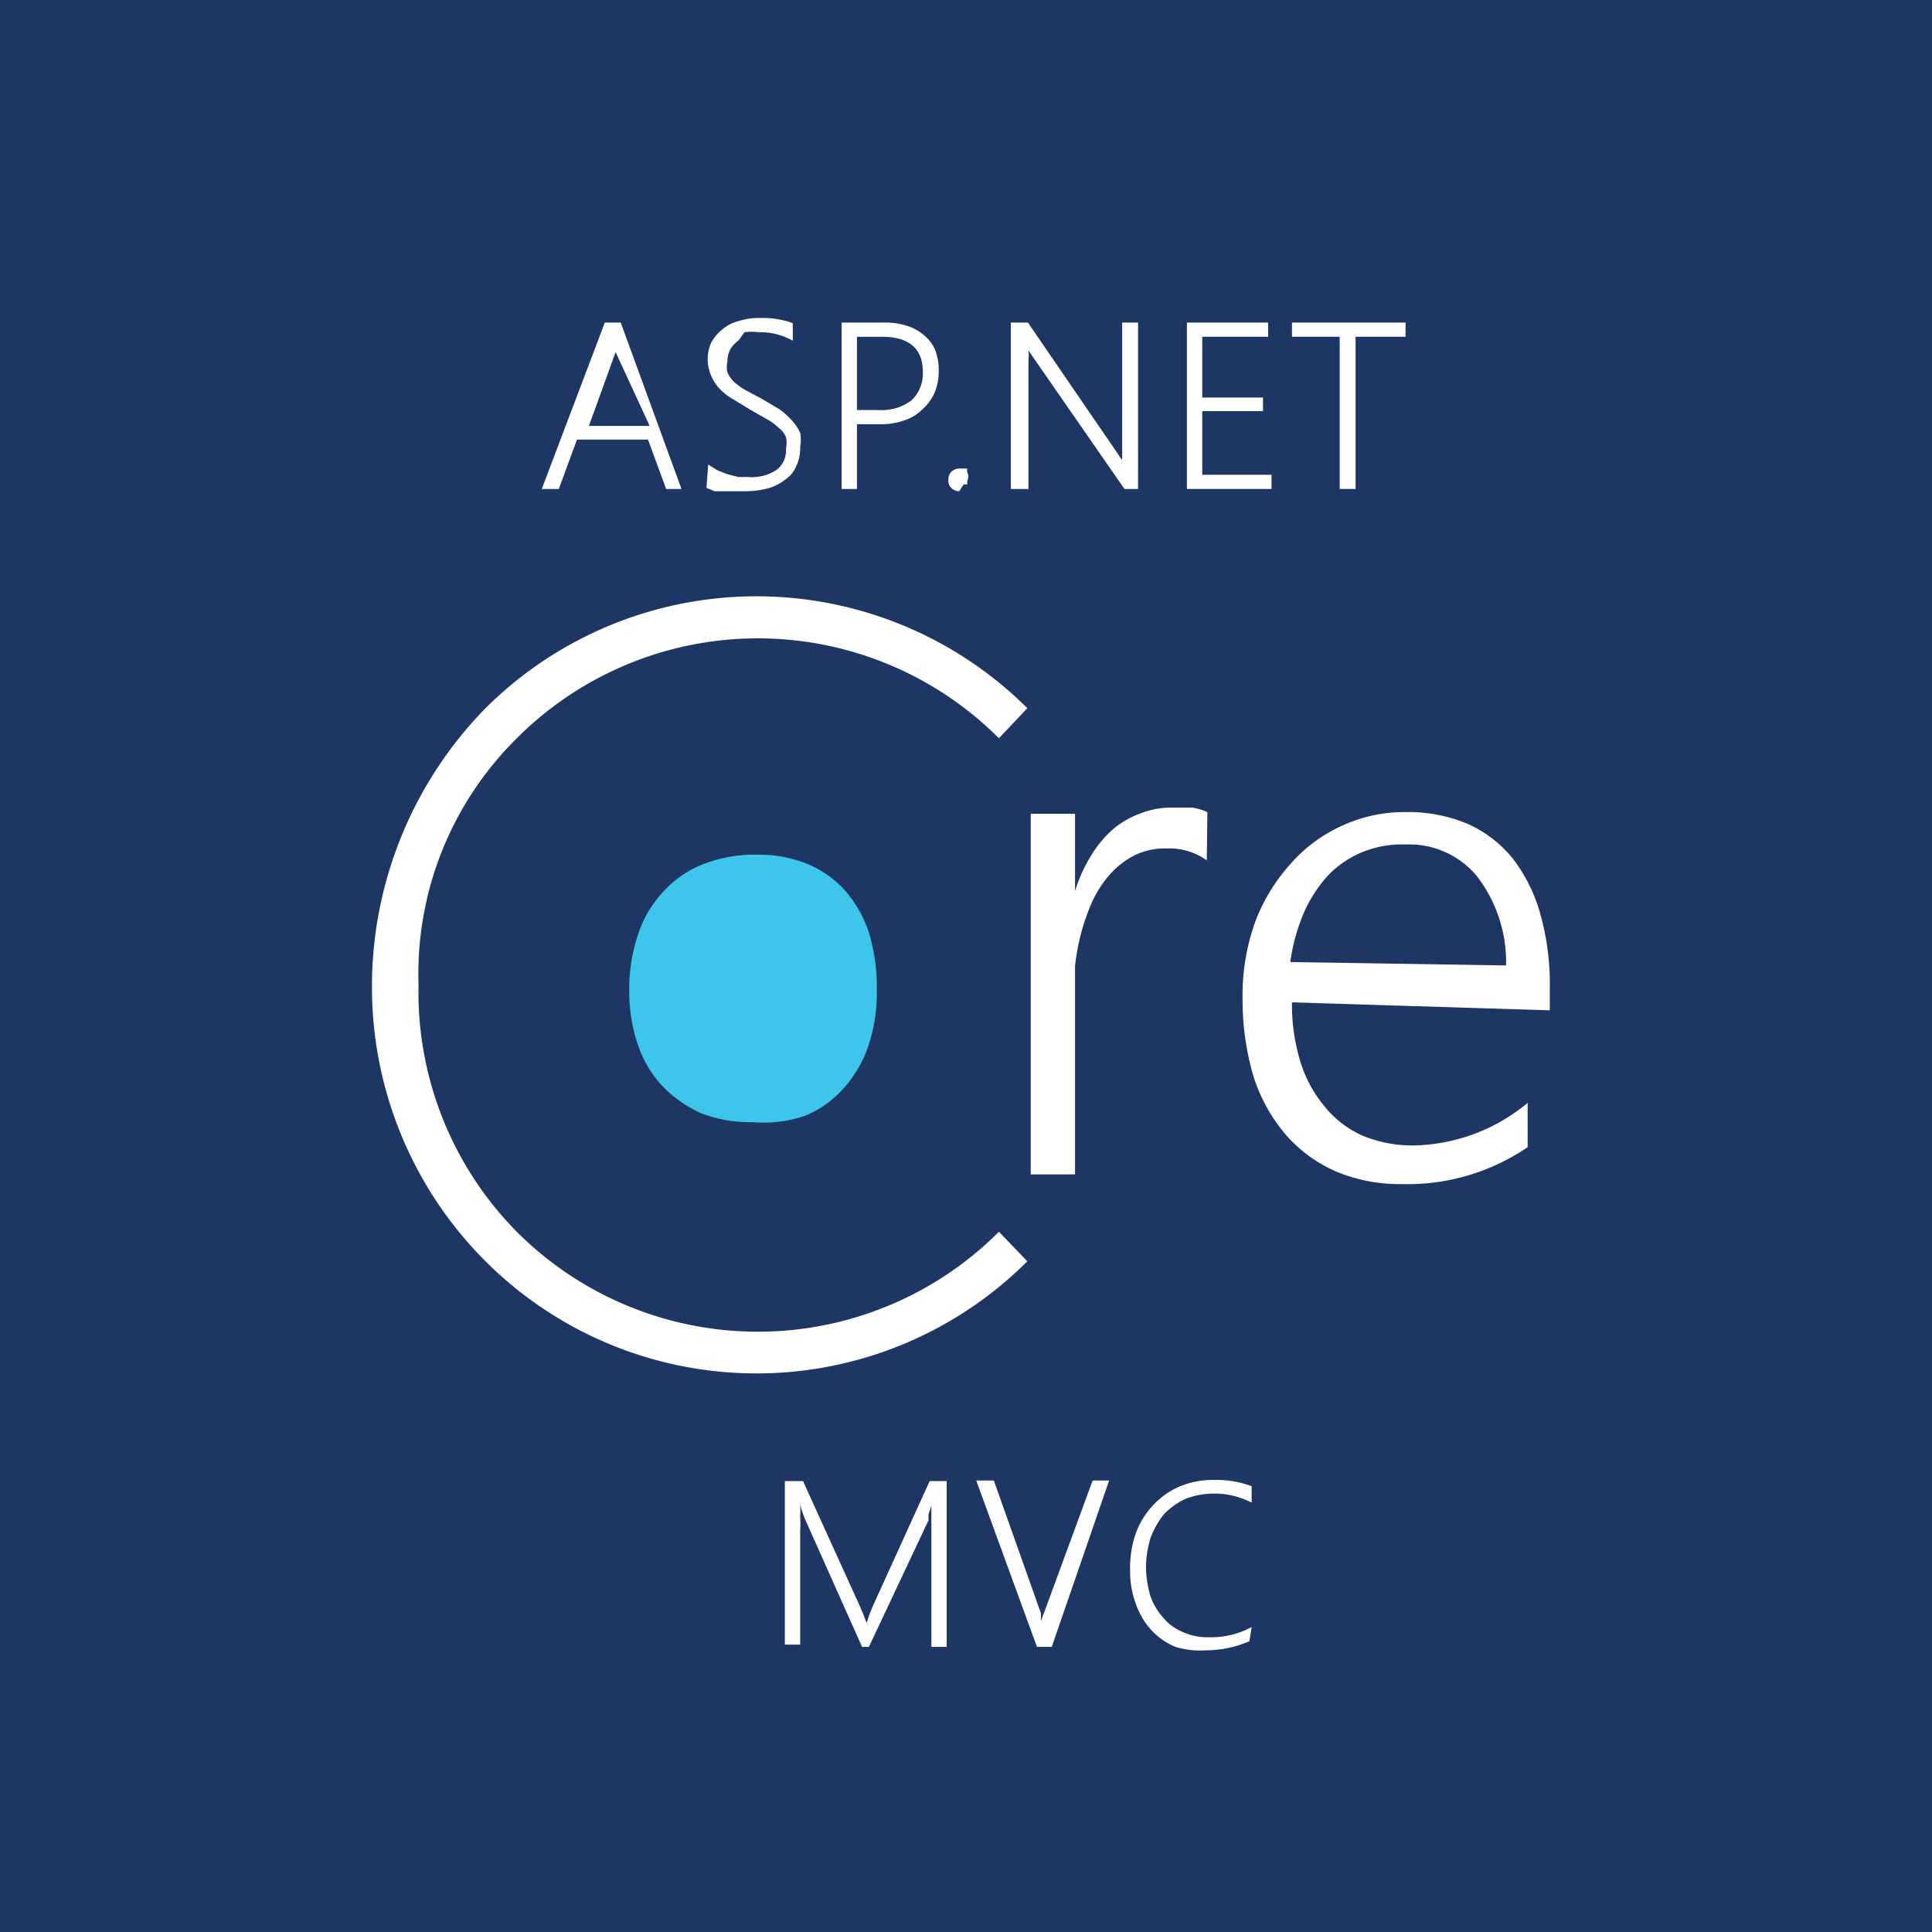
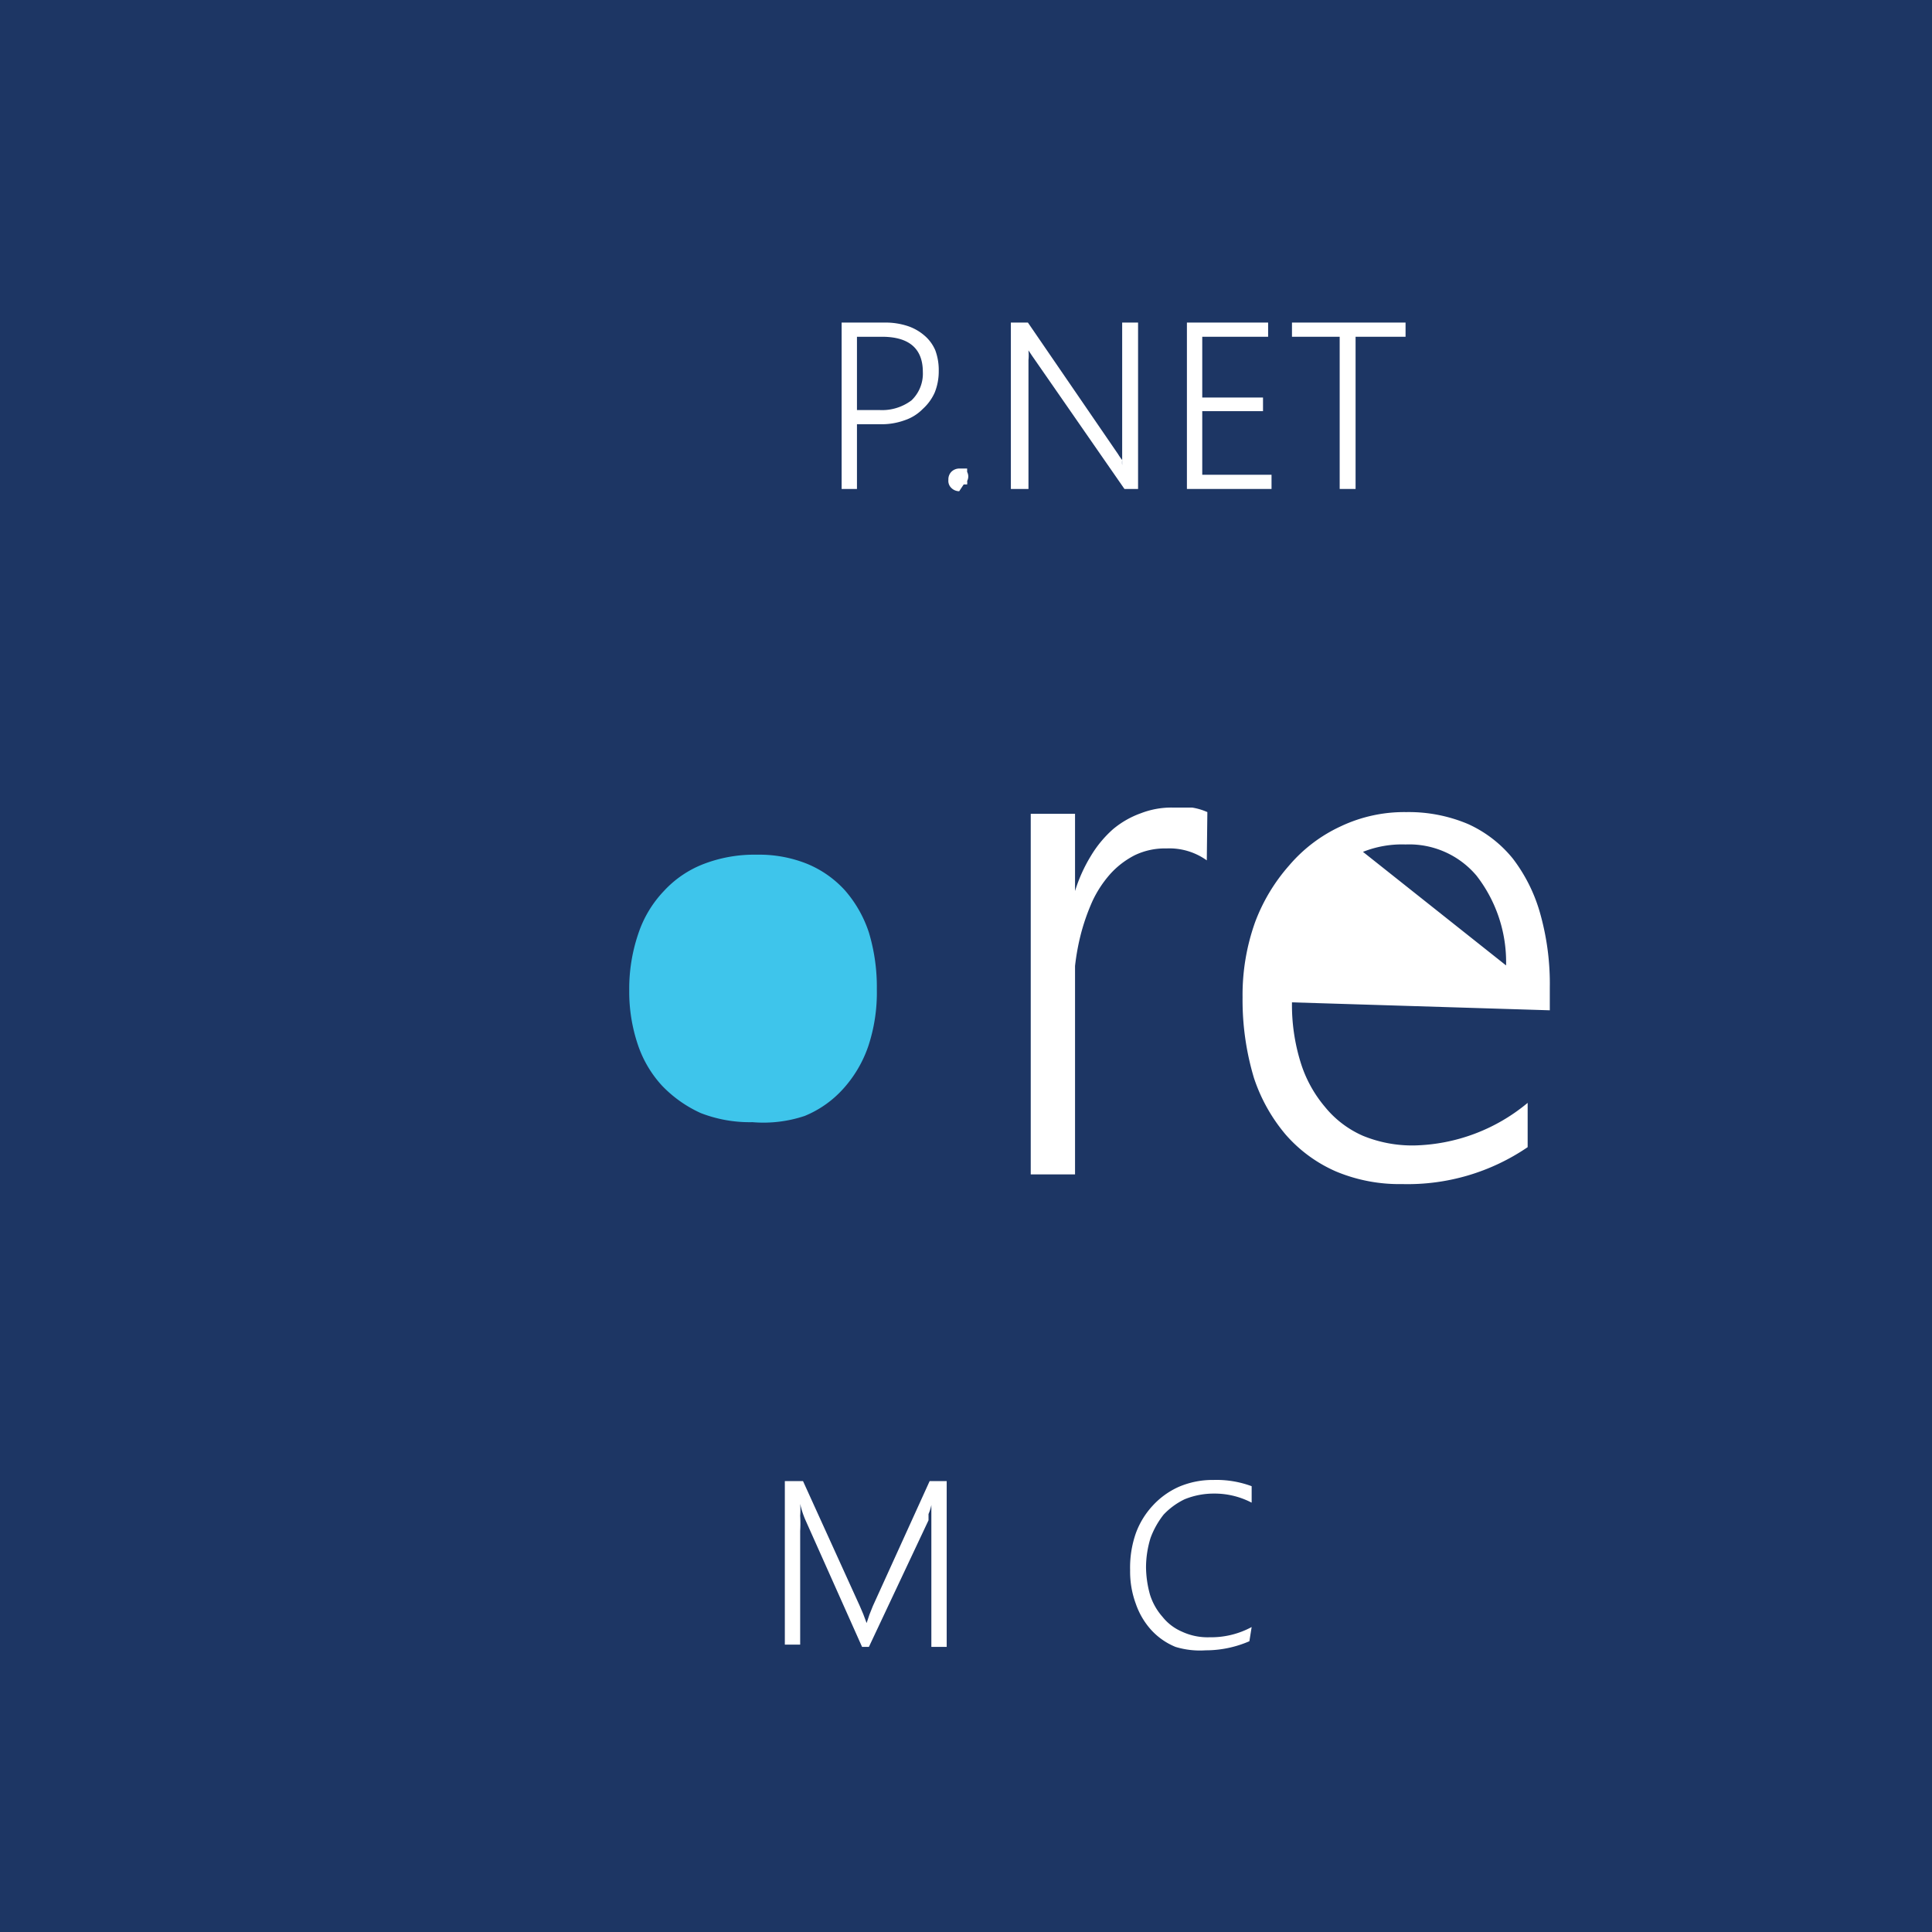
<svg xmlns="http://www.w3.org/2000/svg" id="Layer_1" data-name="Layer 1" viewBox="0 0 34.02 34.02">
  <title>skill</title>
  <rect width="34.02" height="34.02" style="fill:#1d3664" />
-   <path d="M11.73,8.61l-.32-.87H10.16l-.32.87h-.3l1.11-2.93h.28L12,8.61ZM10.84,6.2l0-.09,0-.12h0l0,.12,0,.09-.47,1.3h1.07Z" style="fill:#fff" />
-   <path d="M12.47,8.18l.16.1.18.07L13,8.4h.18a.79.79,0,0,0,.5-.13.43.43,0,0,0,.16-.37.45.45,0,0,0,0-.2.36.36,0,0,0-.12-.16,1.15,1.15,0,0,0-.2-.15l-.3-.17L12.86,7a1,1,0,0,1-.22-.19.82.82,0,0,1-.12-.2.73.73,0,0,1,0-.57.76.76,0,0,1,.2-.24.71.71,0,0,1,.3-.15,1.11,1.11,0,0,1,.37-.05,1.55,1.55,0,0,1,.57.09V6a1.16,1.16,0,0,0-.6-.15,1,1,0,0,0-.25,0L13,6a.5.5,0,0,0-.14.15.46.46,0,0,0-.05.21.42.42,0,0,0,0,.2.65.65,0,0,0,.1.15,1.15,1.15,0,0,0,.2.15l.3.16.32.19a1.46,1.46,0,0,1,.22.2.85.85,0,0,1,.14.21.69.69,0,0,1,0,.25.74.74,0,0,1-.07.34.52.52,0,0,1-.2.24.84.84,0,0,1-.3.15,1.6,1.6,0,0,1-.39.05l-.17,0-.19,0-.19,0-.14-.06Z" style="fill:#fff" />
  <path d="M15.09,7.47V8.61h-.27V5.68h.76a1.25,1.25,0,0,1,.4.06.87.87,0,0,1,.3.17.7.7,0,0,1,.19.26,1,1,0,0,1,.06.36,1,1,0,0,1-.07.38.86.86,0,0,1-.21.29.8.8,0,0,1-.32.2,1.18,1.18,0,0,1-.43.07Zm0-1.54V7.22h.39a.86.86,0,0,0,.57-.17.65.65,0,0,0,.2-.5c0-.41-.24-.62-.72-.62Z" style="fill:#fff" />
  <path d="M16.89,8.65a.2.2,0,0,1-.14-.06.17.17,0,0,1-.05-.14.19.19,0,0,1,.05-.14.2.2,0,0,1,.14-.06l.08,0,.06,0,0,.06a.17.17,0,0,1,0,.16.21.21,0,0,1,0,.06l-.06,0Z" style="fill:#fff" />
  <path d="M19.8,8.61,18.17,6.26l-.06-.09a.36.36,0,0,1,0-.09h0v.1a.76.76,0,0,1,0,.16V8.61H17.8V5.68h.3L19.69,8a.86.86,0,0,0,.07.1.36.36,0,0,0,0,.09h0s0-.09,0-.15,0-.12,0-.18V5.68h.28V8.61Z" style="fill:#fff" />
  <path d="M20.9,8.61V5.68h1.43v.25H21.17V7h1.07v.24H21.17V8.36h1.22v.25Z" style="fill:#fff" />
  <path d="M23.87,5.93V8.61h-.28V5.93h-.84V5.68h2v.25Z" style="fill:#fff" />
  <path d="M16.4,29V27c0-.1,0-.27,0-.5h0a.75.75,0,0,1-.05.16s0,.08,0,.11L15.3,29h-.12l-1-2.24a1.54,1.54,0,0,1-.09-.28h0a1.34,1.34,0,0,1,0,.21,2.26,2.26,0,0,1,0,.27v2h-.27V26.08h.32l1,2.2.06.14.06.16h0l.05-.15.06-.15,1-2.2h.3V29Z" style="fill:#fff" />
-   <path d="M18.52,29h-.26l-1.07-2.93h.31l.83,2.34,0,.13a.35.35,0,0,1,0,.14h0l0-.13a1.21,1.21,0,0,1,.05-.14l.86-2.34h.29Z" style="fill:#fff" />
  <path d="M22,28.9a1.93,1.93,0,0,1-.77.16A1.48,1.48,0,0,1,20.7,29a1.19,1.19,0,0,1-.43-.3,1.33,1.33,0,0,1-.27-.46,1.63,1.63,0,0,1-.1-.59A1.83,1.83,0,0,1,20,27a1.44,1.44,0,0,1,.3-.49,1.39,1.39,0,0,1,.46-.33,1.51,1.51,0,0,1,.61-.12,1.78,1.78,0,0,1,.67.11v.29a1.41,1.41,0,0,0-.67-.16,1.36,1.36,0,0,0-.51.1,1.26,1.26,0,0,0-.37.27,1.5,1.5,0,0,0-.23.41,1.77,1.77,0,0,0-.08.52,1.85,1.85,0,0,0,.07.48,1.07,1.07,0,0,0,.22.39.88.88,0,0,0,.34.26,1.07,1.07,0,0,0,.49.1,1.5,1.5,0,0,0,.74-.18Z" style="fill:#fff" />
  <path d="M21.25,15.15a1.13,1.13,0,0,0-.71-.21,1.22,1.22,0,0,0-.56.12,1.5,1.5,0,0,0-.43.33,2,2,0,0,0-.31.47,3.73,3.73,0,0,0-.2.56,4.08,4.08,0,0,0-.11.59c0,.2,0,.39,0,.57v3.1h-.78V14.33h.78v1.36h0a2.71,2.71,0,0,1,.28-.62,2,2,0,0,1,.39-.47,1.6,1.6,0,0,1,.49-.28,1.49,1.49,0,0,1,.55-.1l.35,0a1.07,1.07,0,0,1,.27.08Z" style="fill:#fff" />
-   <path d="M22.75,17.65a3.41,3.41,0,0,0,.15,1.05,2.23,2.23,0,0,0,.43.79A1.78,1.78,0,0,0,24,20a2.29,2.29,0,0,0,.9.17,3.23,3.23,0,0,0,2-.75v.78a3.75,3.75,0,0,1-2.21.65,2.89,2.89,0,0,1-1.16-.22,2.5,2.5,0,0,1-.89-.65,3,3,0,0,1-.56-1,4.77,4.77,0,0,1-.2-1.42,3.81,3.81,0,0,1,.22-1.32,3.2,3.2,0,0,1,.6-1,2.65,2.65,0,0,1,.91-.69,2.61,2.61,0,0,1,1.15-.25,2.68,2.68,0,0,1,1.09.21,2.16,2.16,0,0,1,.79.61,2.86,2.86,0,0,1,.49,1,4.55,4.55,0,0,1,.16,1.27v.4ZM26.52,17A2.48,2.48,0,0,0,26,15.42a1.55,1.55,0,0,0-1.25-.55A1.86,1.86,0,0,0,24,15a1.77,1.77,0,0,0-.61.41,2.43,2.43,0,0,0-.43.66,3.44,3.44,0,0,0-.24.87Z" style="fill:#fff" />
-   <path d="M9.1,21.69a6,6,0,0,1-1.73-4.35A5.83,5.83,0,0,1,9.1,13a6,6,0,0,1,8.49,0l.5-.53a6.76,6.76,0,0,0-9.54,0,7,7,0,0,0-2,4.86,6.82,6.82,0,0,0,2,4.88,6.75,6.75,0,0,0,9.54,0l-.5-.52A6,6,0,0,1,9.1,21.69Z" style="fill:#fff" />
+   <path d="M22.75,17.65a3.41,3.41,0,0,0,.15,1.05,2.23,2.23,0,0,0,.43.79A1.78,1.78,0,0,0,24,20a2.29,2.29,0,0,0,.9.17,3.23,3.23,0,0,0,2-.75v.78a3.75,3.75,0,0,1-2.21.65,2.89,2.89,0,0,1-1.16-.22,2.5,2.5,0,0,1-.89-.65,3,3,0,0,1-.56-1,4.77,4.77,0,0,1-.2-1.42,3.81,3.81,0,0,1,.22-1.32,3.2,3.2,0,0,1,.6-1,2.65,2.65,0,0,1,.91-.69,2.61,2.61,0,0,1,1.15-.25,2.68,2.68,0,0,1,1.09.21,2.16,2.16,0,0,1,.79.61,2.86,2.86,0,0,1,.49,1,4.55,4.55,0,0,1,.16,1.27v.4ZM26.52,17A2.48,2.48,0,0,0,26,15.42a1.55,1.55,0,0,0-1.25-.55A1.86,1.86,0,0,0,24,15Z" style="fill:#fff" />
  <path d="M13.25,19.76a2.38,2.38,0,0,1-.91-.16,2.2,2.2,0,0,1-.68-.48,2,2,0,0,1-.43-.73,2.91,2.91,0,0,1-.15-.95,3,3,0,0,1,.16-1,2,2,0,0,1,.45-.75,1.86,1.86,0,0,1,.71-.48,2.49,2.49,0,0,1,.93-.16,2.26,2.26,0,0,1,.88.16,1.85,1.85,0,0,1,.67.47,2.14,2.14,0,0,1,.42.74,3.33,3.33,0,0,1,.14,1,3,3,0,0,1-.15,1,2.16,2.16,0,0,1-.44.75,1.86,1.86,0,0,1-.68.48A2.29,2.29,0,0,1,13.25,19.76Z" style="fill:#3ec5eb" />
</svg>